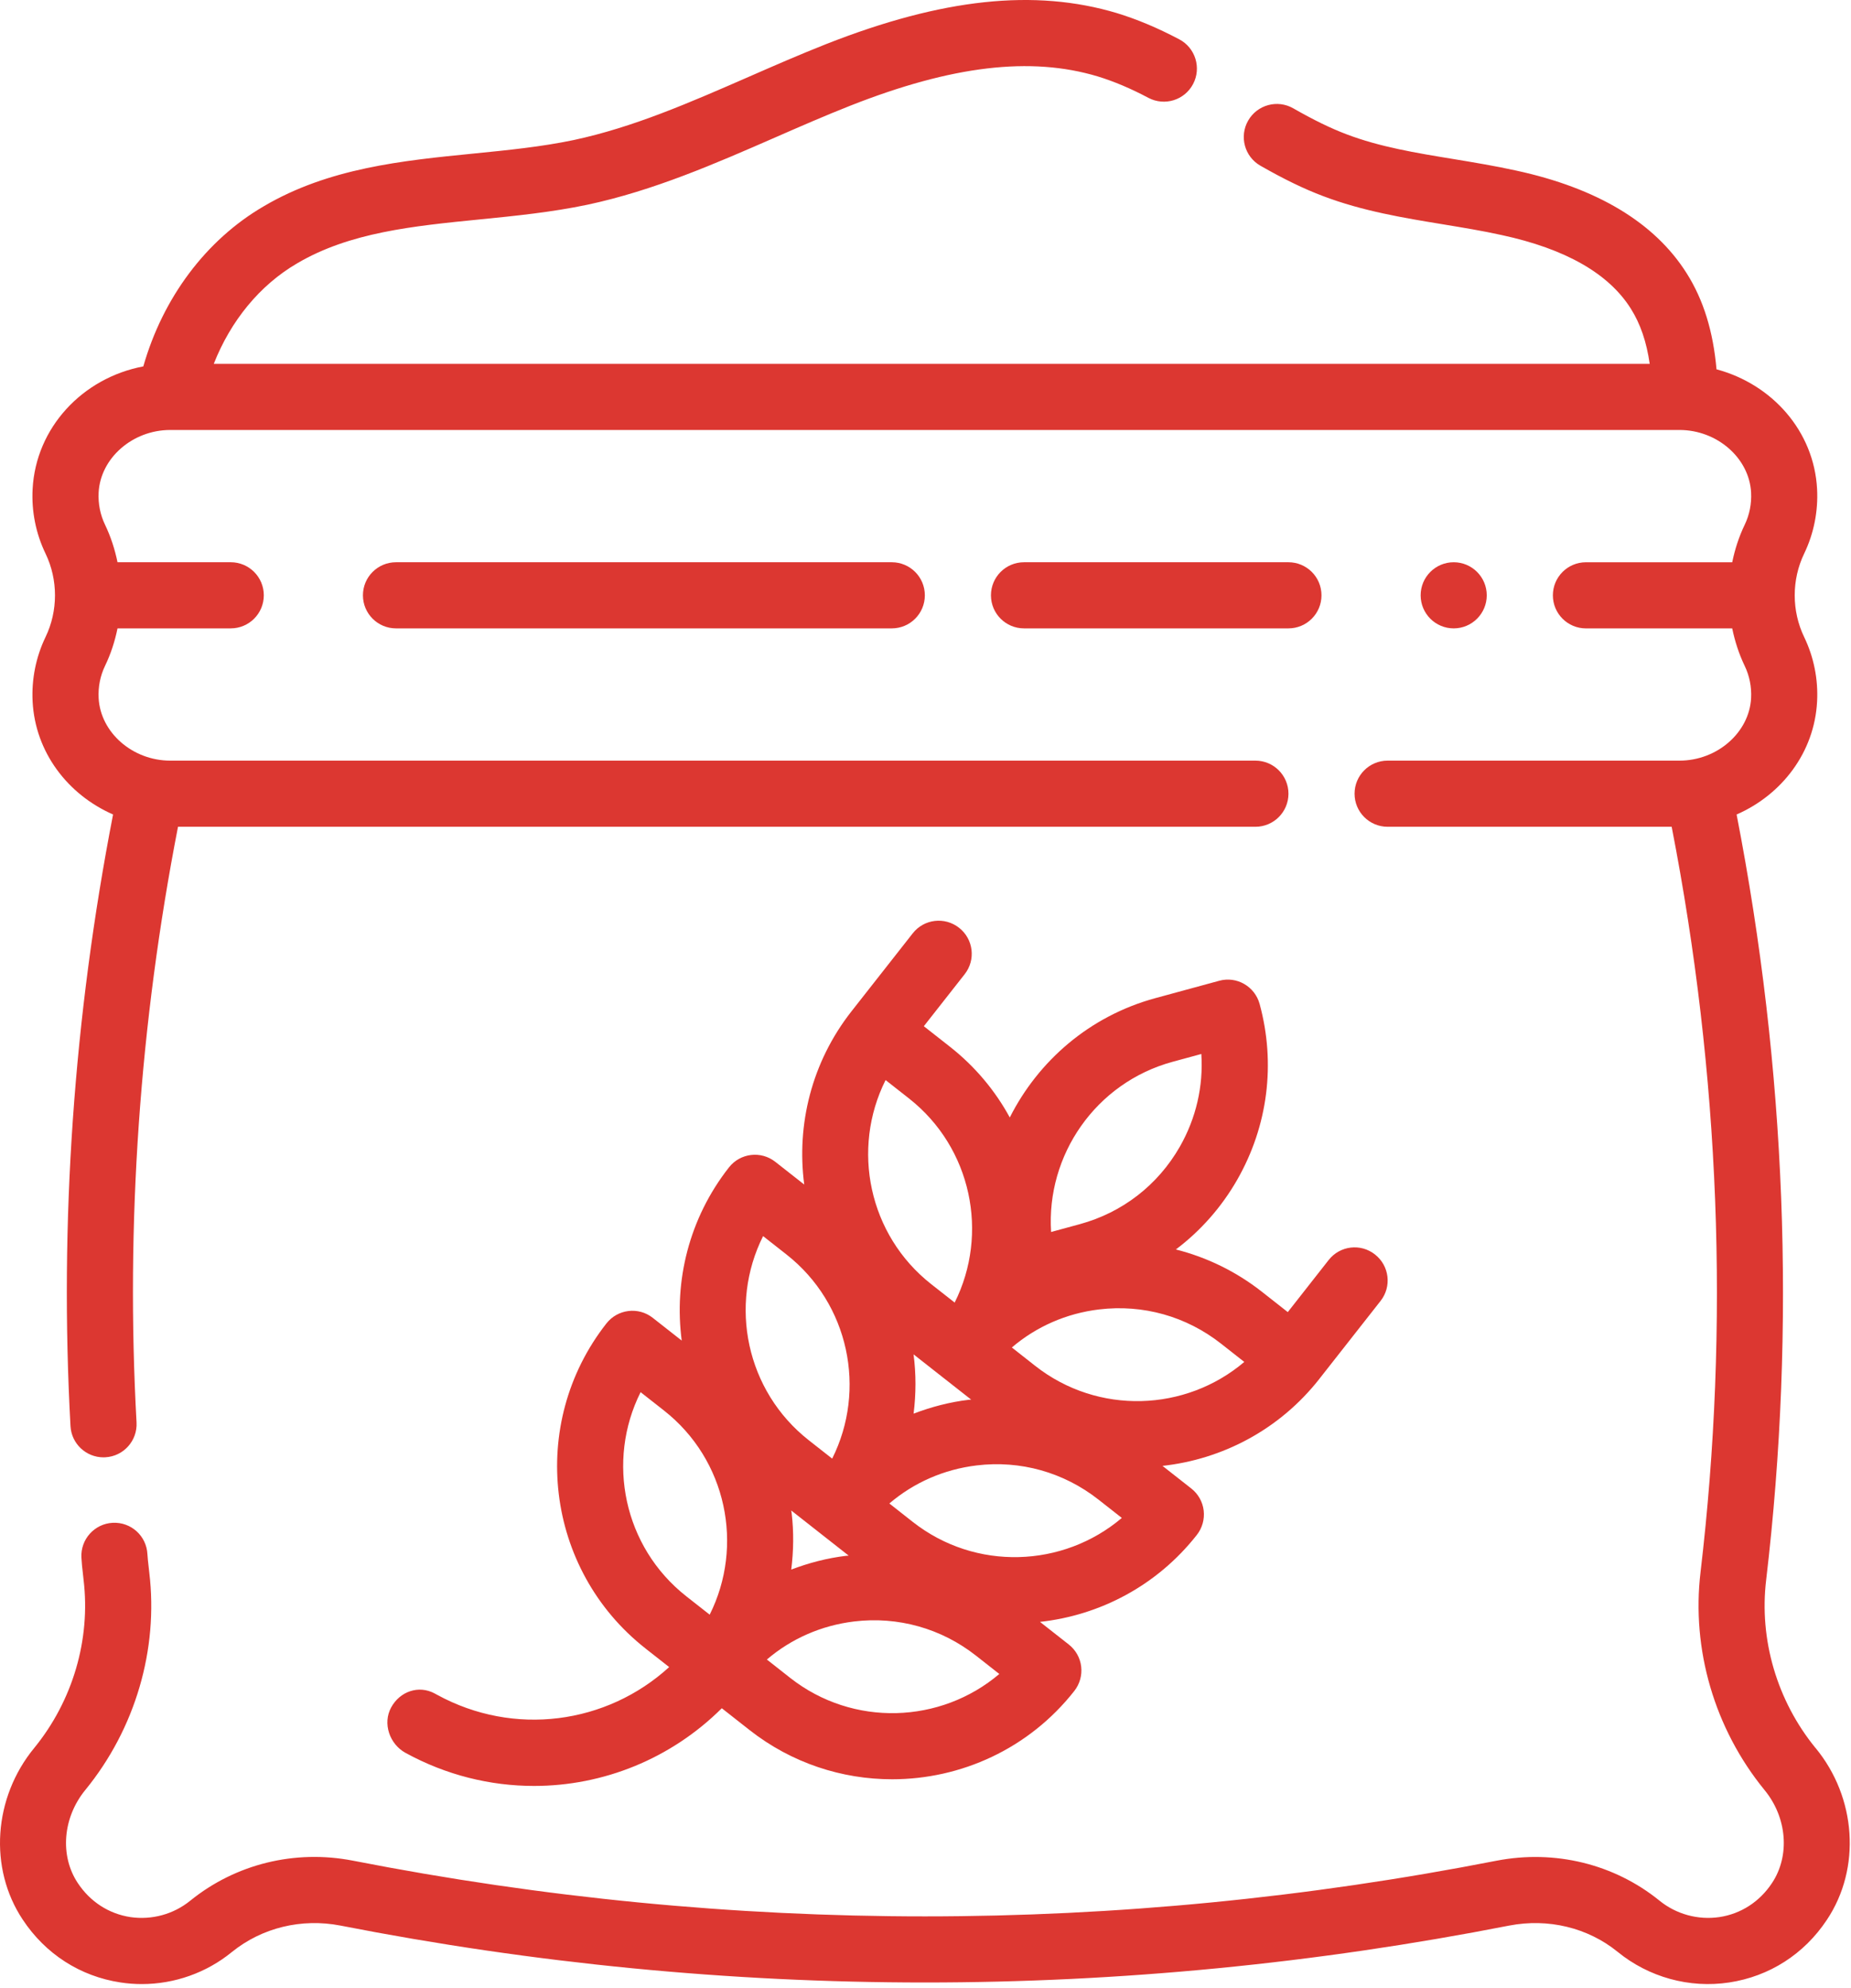
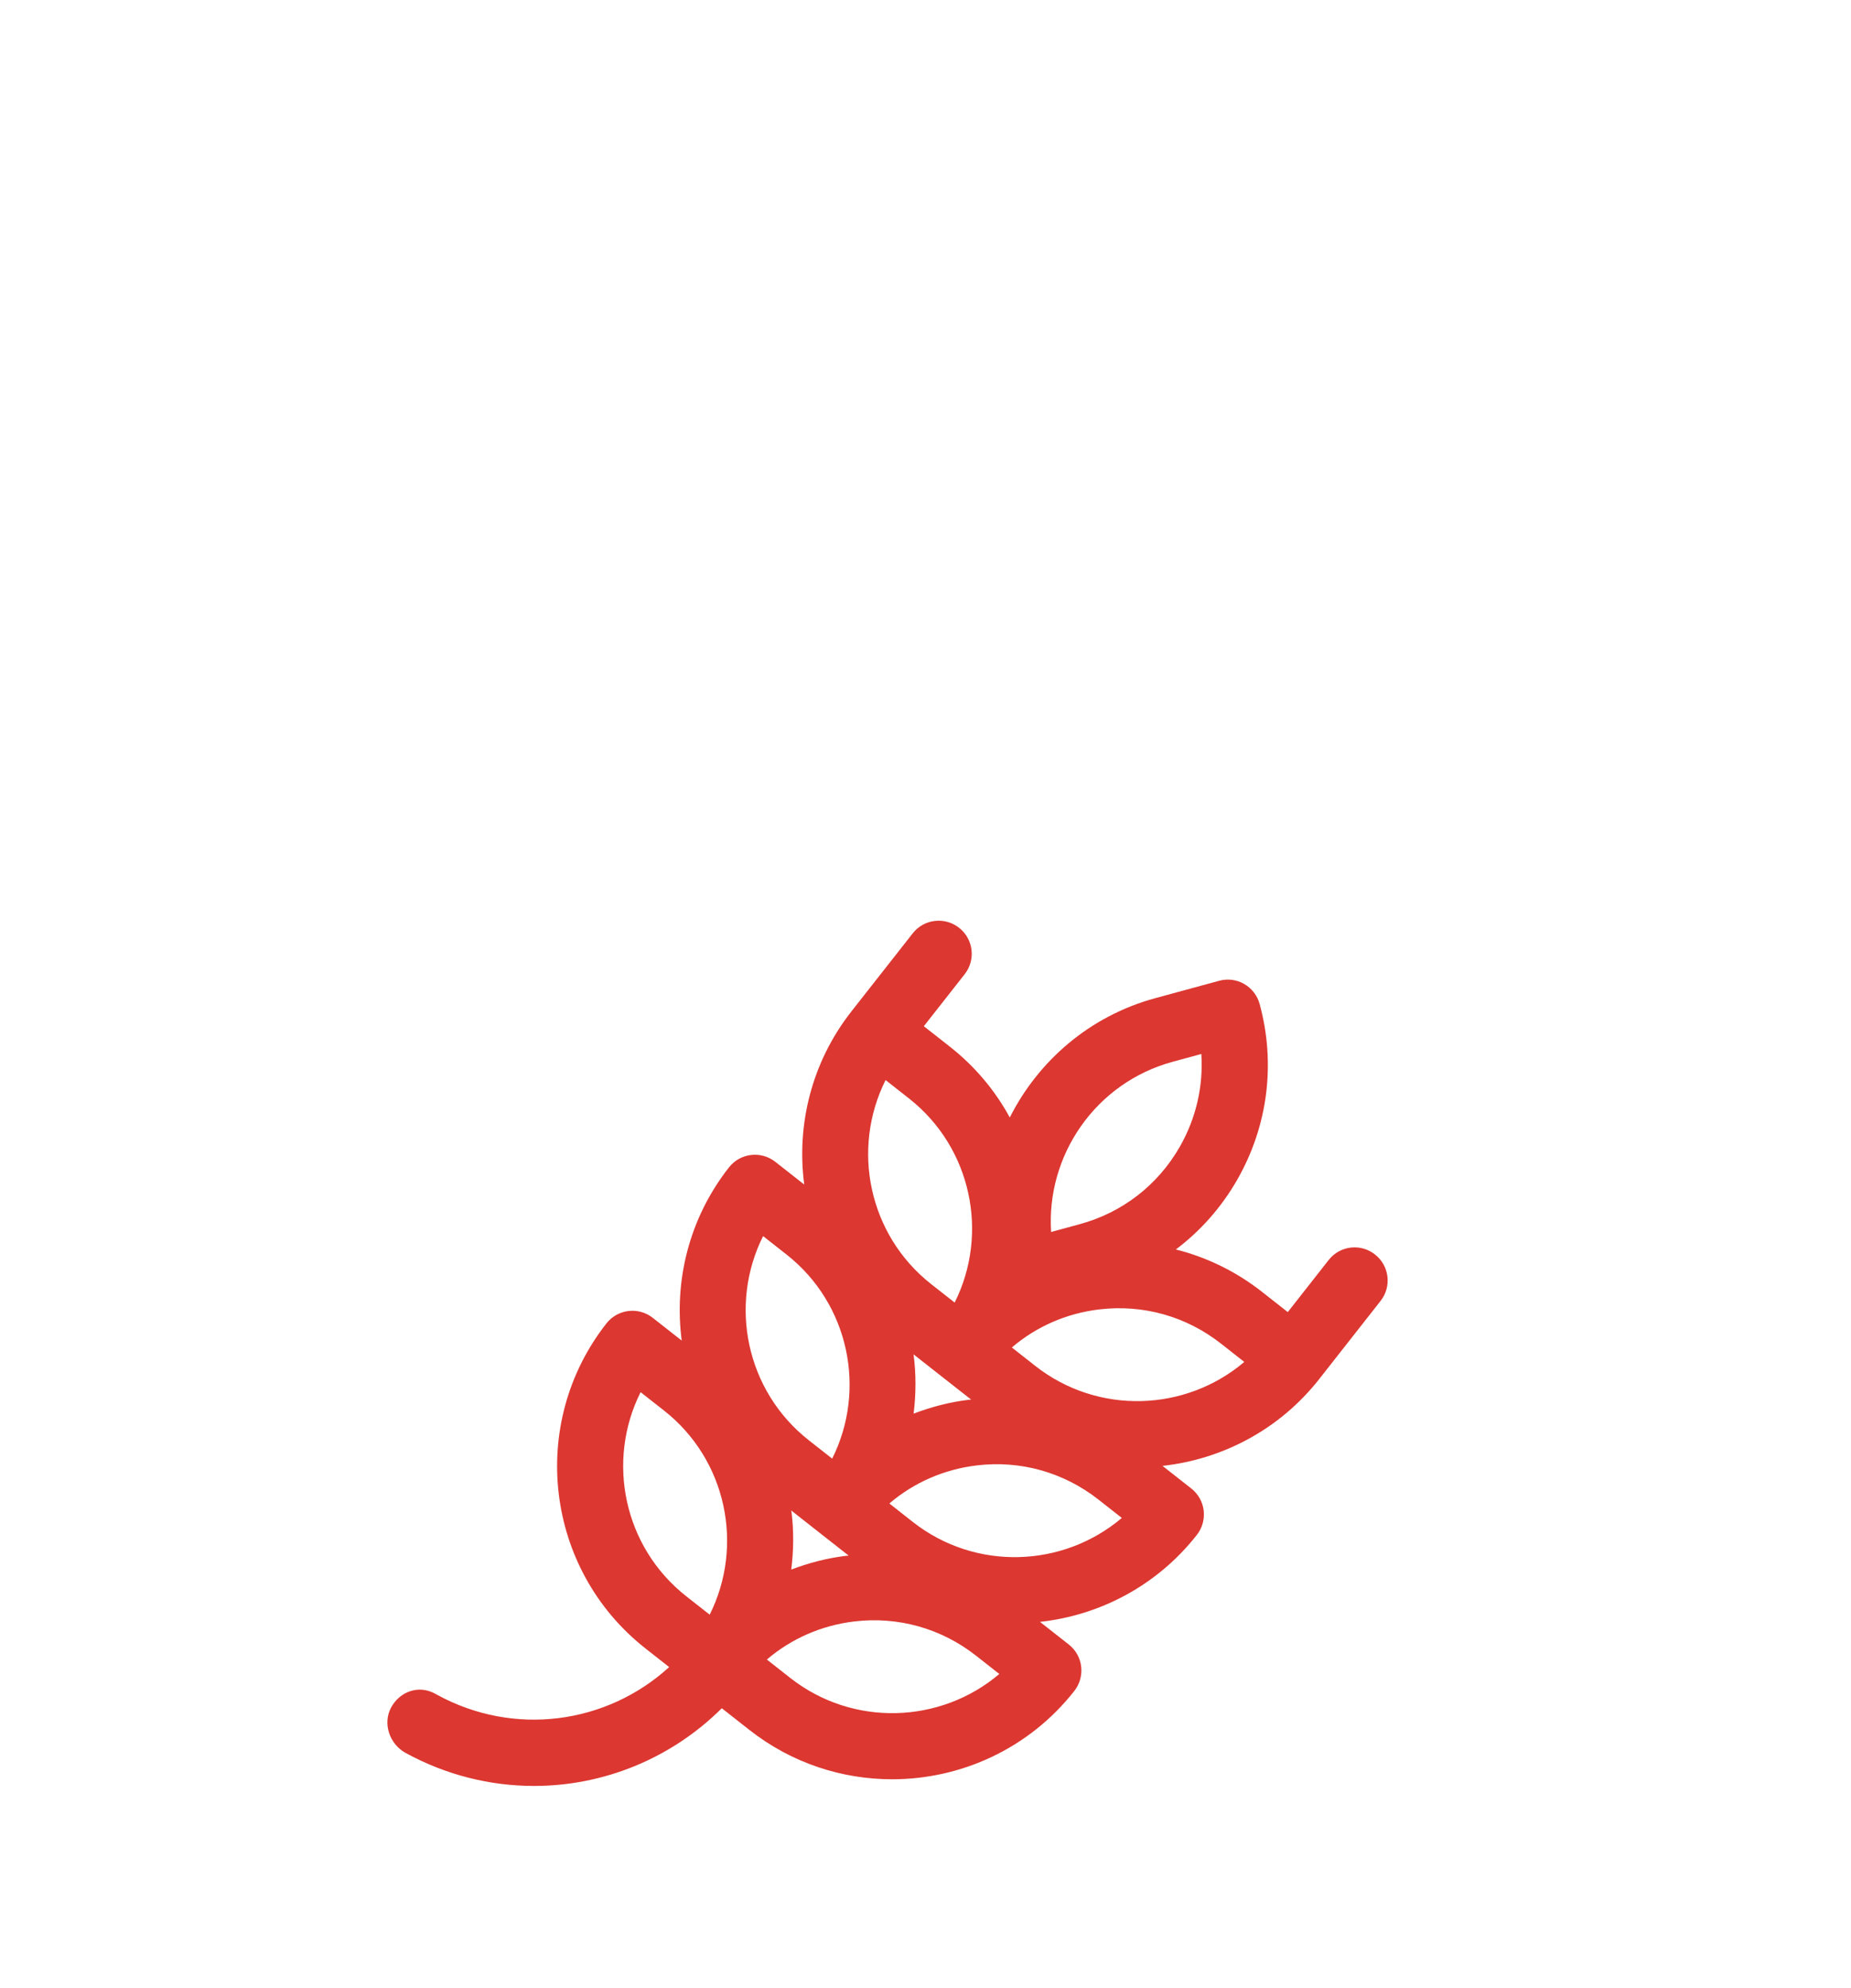
<svg xmlns="http://www.w3.org/2000/svg" width="490" height="526" viewBox="0 0 490 526" fill="none">
-   <path d="M480.596 462.542C470.412 450.058 465.651 433.87 467.541 418.085C475.467 350.937 472.799 282.815 459.717 215.535C471.733 210.277 480.322 199.058 481.022 185.652C481.339 179.761 480.155 173.867 477.608 168.59C474.264 161.668 474.264 153.399 477.608 146.481C480.155 141.196 481.327 135.309 481.022 129.419C480.218 114.107 469.139 101.673 454.397 97.728C453.53 87.833 450.995 79.396 446.479 72.283C438.034 58.924 422.827 49.779 401.331 45.131C395.87 43.924 390.343 43.014 384.811 42.096C374.756 40.451 365.256 38.885 356.416 35.518C352.233 33.936 347.772 31.756 342.354 28.666C338.155 26.26 332.815 27.721 330.409 31.92C328.011 36.111 329.464 41.459 333.663 43.854C339.894 47.416 345.159 49.971 350.21 51.877C360.675 55.858 371.507 57.643 381.972 59.358C387.187 60.225 392.402 61.065 397.589 62.217C414.362 65.838 425.843 72.358 431.687 81.635C434.261 85.686 435.894 90.534 436.711 96.283H56.59C61.063 84.9 68.77 75.451 78.65 69.693C92.564 61.486 109.326 59.822 127.072 58.056C136.392 57.13 146.033 56.158 155.482 54.181C173.009 50.447 189.361 43.294 205.181 36.384C211.794 33.49 218.419 30.599 225.115 27.958C252.037 17.353 272.845 14.896 290.572 20.216C294.868 21.529 299.271 23.384 304.013 25.896C308.302 28.146 313.575 26.517 315.833 22.24C318.09 17.97 316.454 12.665 312.184 10.412C306.454 7.384 301.063 5.126 295.645 3.462C273.911 -3.038 249.461 -0.432 218.696 11.669C211.802 14.392 204.985 17.365 198.169 20.349C182.462 27.209 167.622 33.693 151.864 37.06C143.36 38.837 134.598 39.72 125.333 40.638C106.485 42.509 87.001 44.462 69.806 54.595C54.521 63.494 43.118 78.806 37.939 96.954C21.837 100.001 9.486 113.169 8.634 129.415C8.318 135.306 9.501 141.2 12.048 146.477C15.392 153.399 15.392 161.668 12.048 168.586C9.501 173.871 8.329 179.758 8.634 185.648C9.333 199.054 17.927 210.269 29.931 215.531C19.529 269.019 15.704 323.451 18.661 377.371C18.915 382.035 22.774 385.641 27.395 385.641C27.564 385.641 27.72 385.641 27.884 385.625C32.704 385.371 36.407 381.242 36.145 376.41C33.255 323.902 36.974 270.89 47.123 218.78H332.332C337.161 218.78 341.082 214.87 341.082 210.03C341.082 205.191 337.161 201.28 332.332 201.28H45.072C35.096 201.28 26.593 193.851 26.111 184.725C25.955 181.768 26.541 178.811 27.811 176.186C29.338 173.026 30.416 169.682 31.108 166.28H61.085C65.913 166.28 69.835 162.37 69.835 157.53C69.835 152.69 65.913 148.78 61.085 148.78H31.108C30.408 145.378 29.33 142.034 27.811 138.866C26.541 136.241 25.955 133.284 26.111 130.327C26.592 121.21 35.096 113.78 45.072 113.78H444.592C454.569 113.78 463.072 121.21 463.553 130.335C463.71 133.292 463.124 136.249 461.854 138.874C460.331 142.042 459.257 145.374 458.557 148.788H419.83C415.002 148.788 411.08 152.698 411.08 157.538C411.08 162.378 415.002 166.288 419.83 166.288H458.557C459.257 169.69 460.335 173.034 461.854 176.202C463.124 178.827 463.71 181.784 463.553 184.741C463.073 193.851 454.569 201.28 444.592 201.28H367.331C362.502 201.28 358.581 205.19 358.581 210.03C358.581 214.87 362.502 218.78 367.331 218.78H442.529C455.287 284.3 457.885 350.65 450.17 416.01C447.729 436.475 453.873 457.459 467.076 473.639C473.088 480.92 473.908 491.061 469.072 498.315C465.799 503.249 460.865 506.444 455.15 507.3C449.525 508.124 443.724 506.565 439.252 502.909C427.291 493.241 411.611 489.409 396.201 492.374C295.761 512.026 193.921 512.026 93.461 492.374C78.051 489.374 62.383 493.249 50.383 502.944C45.957 506.557 40.18 508.124 34.528 507.303C28.825 506.436 23.88 503.253 20.598 498.3C15.778 491.065 16.598 480.921 22.637 473.597C35.805 457.46 41.957 436.48 39.524 416.179L39.321 414.358C39.208 413.327 39.075 412.276 39.024 411.261C38.778 406.432 34.7 402.721 29.837 402.964C25.017 403.21 21.298 407.331 21.552 412.151C21.622 413.526 21.77 414.932 21.938 416.343L22.13 418.093C24.012 433.859 19.251 450.046 9.103 462.491C-1.772 475.679 -3.034 494.393 6.025 507.983C12.052 517.092 21.259 522.991 31.916 524.6C33.775 524.885 35.658 525.025 37.529 525.025C46.193 525.025 54.677 522.041 61.424 516.51C69.361 510.104 79.834 507.557 90.115 509.545C192.775 529.627 296.895 529.627 399.535 509.545C409.844 507.561 420.308 510.088 428.199 516.475C436.449 523.221 447.238 526.197 457.746 524.604C468.414 522.986 477.609 517.096 483.629 508.006C492.707 494.393 491.445 475.674 480.606 462.533L480.596 462.542Z" fill="#DC3731" />
-   <path d="M104.827 148.782C99.999 148.782 96.077 152.692 96.077 157.532C96.077 162.372 99.999 166.282 104.827 166.282H236.077C240.905 166.282 244.827 162.372 244.827 157.532C244.827 152.692 240.905 148.782 236.077 148.782H104.827Z" fill="#DC3731" />
-   <path d="M341.076 148.782H271.076C266.248 148.782 262.326 152.692 262.326 157.532C262.326 162.372 266.248 166.282 271.076 166.282H341.076C345.904 166.282 349.826 162.372 349.826 157.532C349.826 152.692 345.904 148.782 341.076 148.782Z" fill="#DC3731" />
-   <path d="M393.576 157.532C393.576 162.364 389.658 166.282 384.826 166.282C379.994 166.282 376.076 162.364 376.076 157.532C376.076 152.7 379.994 148.782 384.826 148.782C389.658 148.782 393.576 152.7 393.576 157.532Z" fill="#DC3731" />
  <path d="M115.707 448.472L115.078 448.132C110.835 445.831 105.855 447.581 103.547 451.823C101.238 456.058 103.117 461.527 107.351 463.846C118.132 469.753 129.82 472.596 141.371 472.596C159.66 472.596 177.598 465.44 191.078 452.034L198.395 457.784C209.594 466.577 222.922 470.831 236.161 470.831C254.333 470.831 272.333 462.808 284.399 447.452C285.832 445.624 286.481 443.304 286.211 441.003C285.942 438.695 284.75 436.593 282.93 435.167L275.309 429.183C291.121 427.449 306.258 419.628 316.829 406.171C318.263 404.343 318.911 402.023 318.641 399.722C318.372 397.413 317.181 395.312 315.36 393.886L307.739 387.901C323.551 386.167 338.688 378.347 349.259 364.889V364.882L365.474 344.241C368.459 340.444 367.802 334.948 363.994 331.964C360.197 328.952 354.693 329.62 351.709 333.444L340.904 347.21L334.025 341.804C327.193 336.441 319.455 332.702 311.283 330.632C317.81 325.706 323.342 319.484 327.521 312.179C335.642 297.976 337.751 281.456 333.454 265.683C332.185 261.011 327.365 258.238 322.708 259.542L305.821 264.136C288.419 268.878 274.864 280.745 267.313 295.706C263.462 288.644 258.161 282.241 251.442 276.964L244.556 271.558L255.372 257.792C258.356 253.995 257.7 248.499 253.891 245.515C250.086 242.515 244.583 243.179 241.606 246.995L225.391 267.636C214.813 281.113 210.821 297.675 212.895 313.452L205.247 307.449C201.442 304.449 195.946 305.113 192.962 308.929C182.384 322.406 178.392 338.968 180.466 354.745L172.817 348.741C169.02 345.729 163.517 346.405 160.532 350.21C139.673 376.776 144.309 415.355 170.876 436.214V436.222L177.142 441.14C160.58 456.261 136.052 459.601 115.708 448.472L115.707 448.472ZM209.562 400.347C209.534 400.128 209.483 399.917 209.448 399.698L217.054 405.675L224.667 411.652C224.448 411.679 224.23 411.667 224.011 411.695C218.952 412.3 214.097 413.577 209.46 415.343C210.077 410.425 210.163 405.405 209.561 400.347L209.562 400.347ZM241.839 358.39L249.479 364.394L257.092 370.37C256.874 370.398 256.655 370.386 256.436 370.413C251.37 371.019 246.495 372.304 241.85 374.081C242.503 368.847 242.522 363.581 241.839 358.39L241.839 358.39ZM209.202 444.019L203.006 439.144C209.491 433.613 217.451 430.113 226.108 429.074C237.71 427.683 249.163 430.894 258.35 438.105L264.538 442.968C249.022 456.144 225.815 457.054 209.202 444.019L209.202 444.019ZM241.628 402.726L235.432 397.851C241.917 392.32 249.877 388.82 258.534 387.781C270.136 386.371 281.589 389.601 290.776 396.812L296.972 401.675C281.441 414.855 258.238 415.78 241.628 402.726V402.726ZM329.39 360.394C313.867 373.57 290.671 374.492 274.054 361.445L267.858 356.57C274.343 351.038 282.303 347.538 290.96 346.5C302.589 345.109 314.007 348.32 323.202 355.531L329.39 360.394ZM310.413 280.972L318.018 278.905C318.577 287.402 316.643 295.882 312.323 303.448C306.522 313.589 297.116 320.87 285.846 323.94L278.252 326.007C276.924 305.698 290.033 286.527 310.412 280.972H310.413ZM252.722 344.687L246.526 339.824C229.909 326.769 225.307 304.012 234.432 285.808L240.628 290.671C257.237 303.722 261.843 326.487 252.722 344.687ZM202.007 327.101L208.202 331.964C224.811 345.011 229.421 367.776 220.296 385.98L214.101 381.117C197.484 368.058 192.882 345.301 202.007 327.101ZM169.581 368.394L175.776 373.257C192.385 386.304 196.995 409.069 187.87 427.273L181.675 422.41C165.058 409.344 160.456 386.594 169.581 368.394Z" fill="#DC3731" />
</svg>